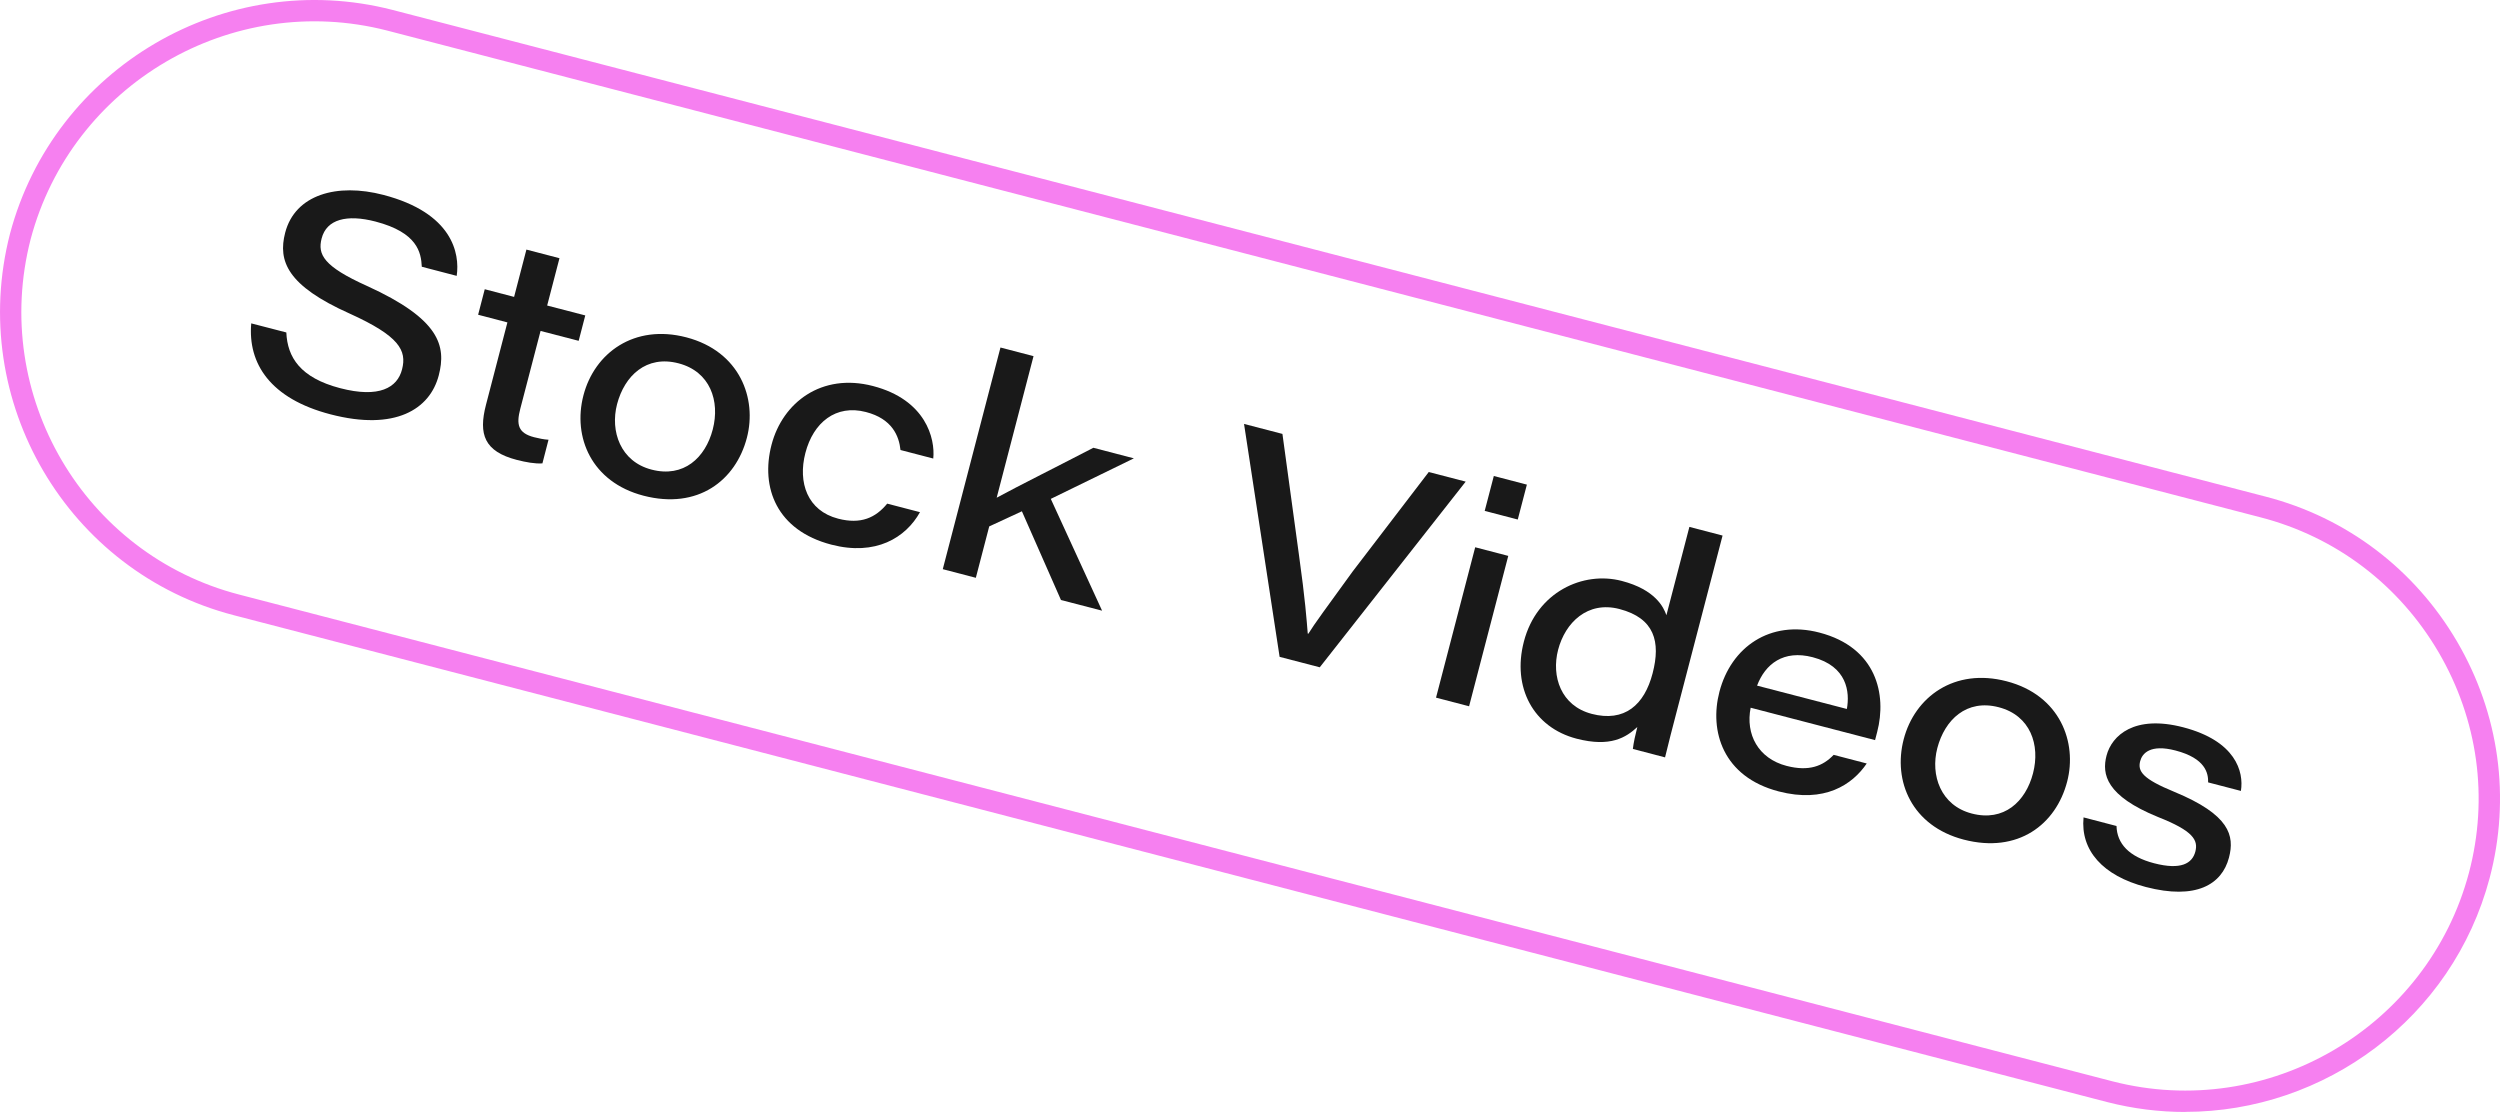
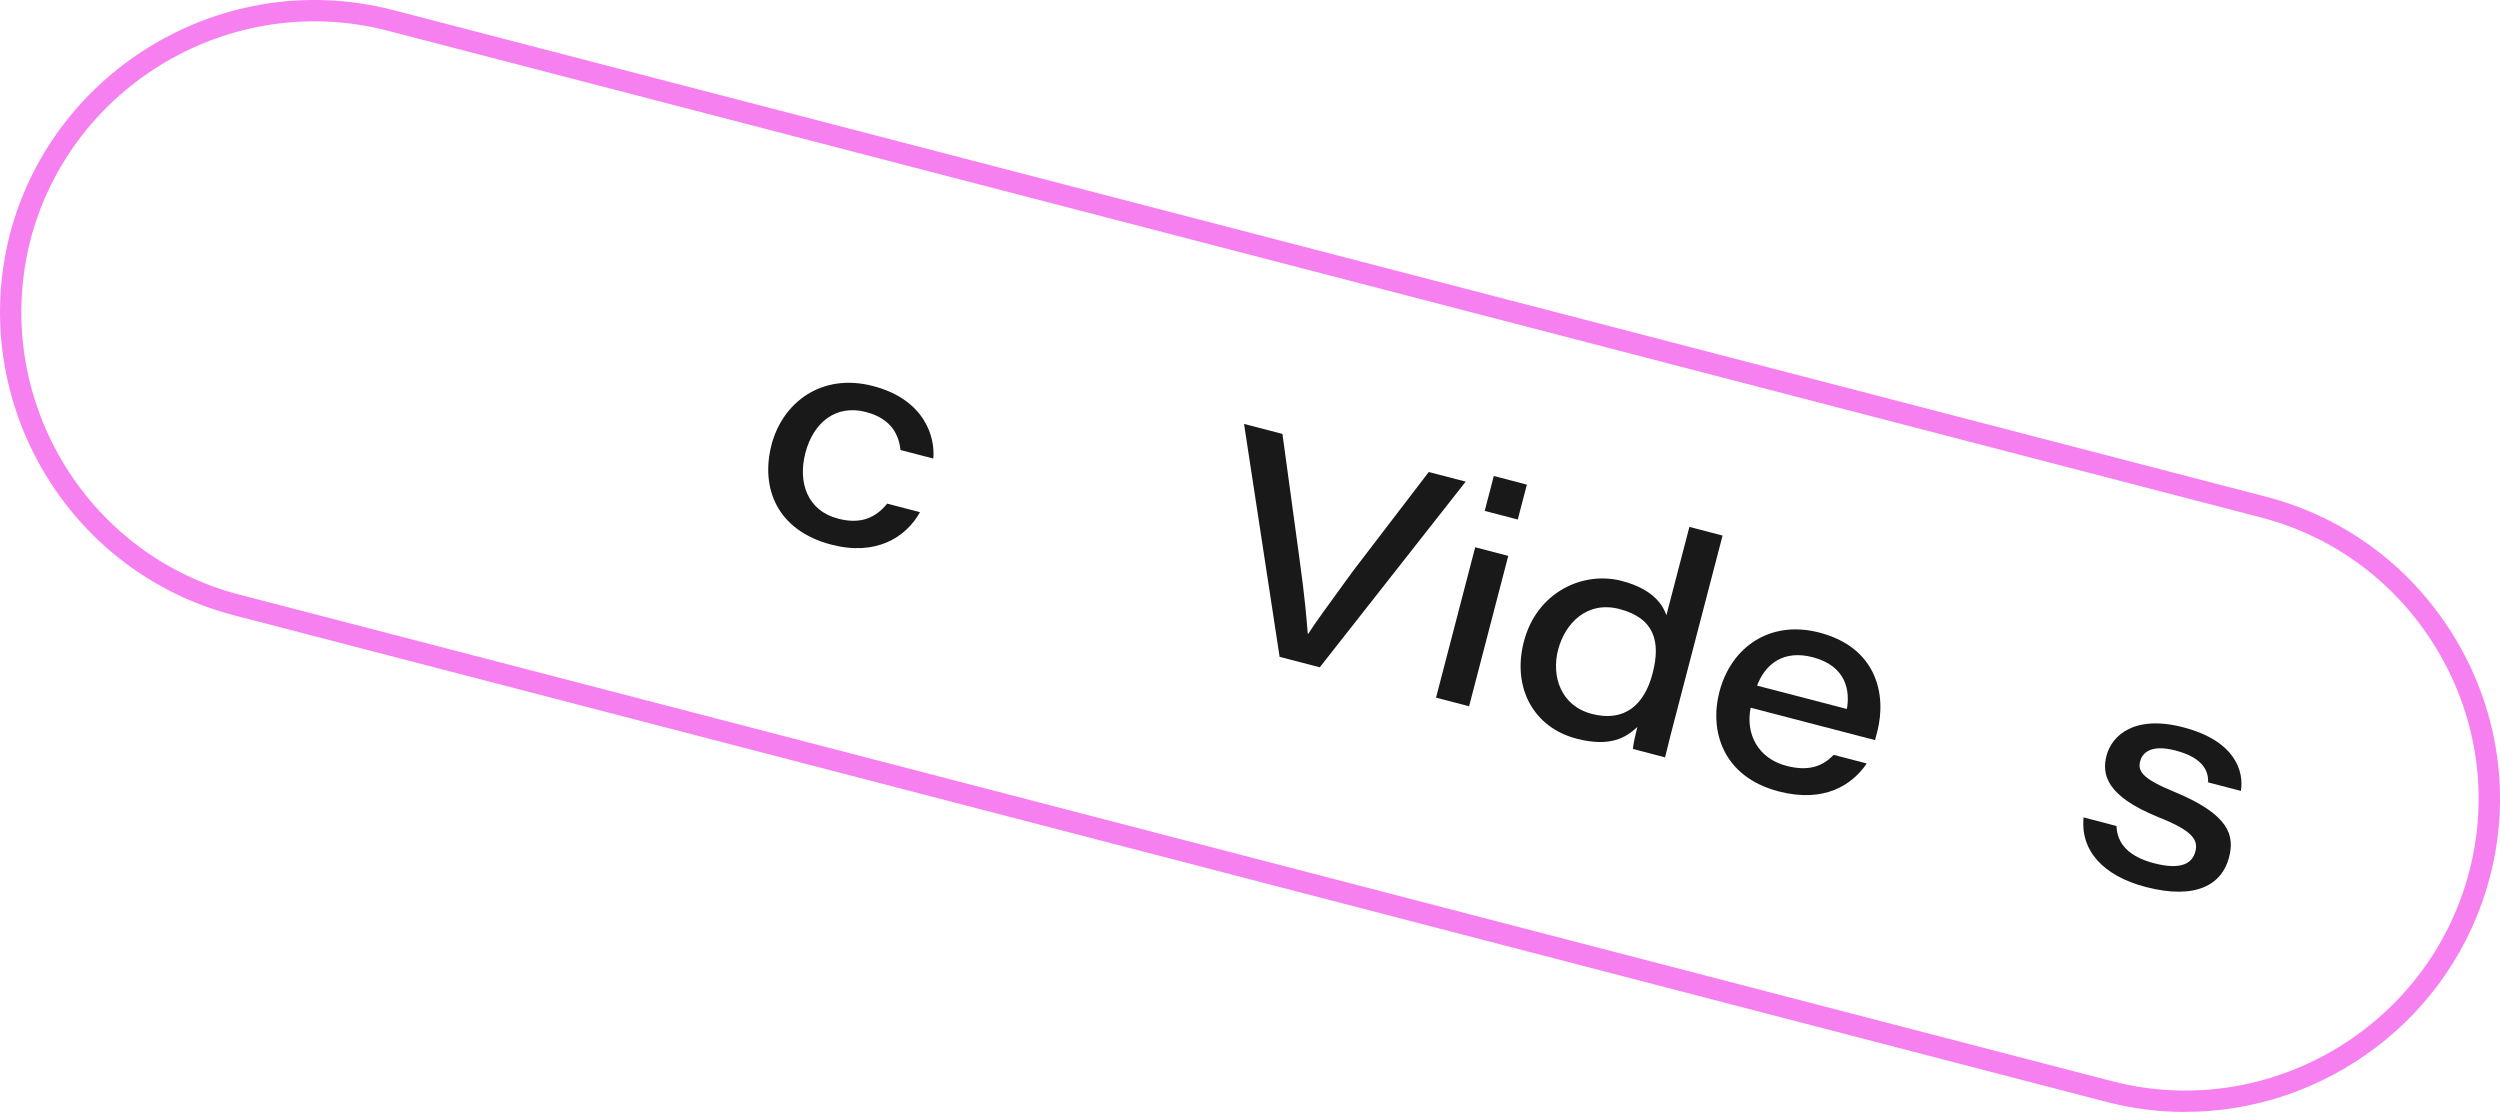
<svg xmlns="http://www.w3.org/2000/svg" id="Layer_2" data-name="Layer 2" viewBox="0 0 257.83 114.68">
  <defs>
    <style>
      .cls-1 {
        isolation: isolate;
      }

      .cls-2 {
        fill: #f680f0;
      }

      .cls-2, .cls-3 {
        stroke-width: 0px;
      }

      .cls-3 {
        fill: #191919;
      }
    </style>
  </defs>
  <g id="Layer_1-2" data-name="Layer 1">
    <g>
      <path class="cls-2" d="M225.37,114.68c-2.66,0-5.36-.33-8.05-1.02L24.12,63.45C6.95,59-3.41,41.36,1.03,24.11h0C5.58,6.95,23.27-3.4,40.47,1.02l193.2,50.2c8.35,2.16,15.36,7.48,19.74,14.96,4.35,7.45,5.54,16.11,3.35,24.38-3.84,14.47-17.03,24.11-31.39,24.11ZM3.16,24.67C-.98,40.74,8.67,57.18,24.67,61.32l193.2,50.2c16.03,4.13,32.52-5.53,36.76-21.52,2.04-7.71.93-15.77-3.12-22.71-4.08-6.98-10.61-11.93-18.39-13.94L39.92,3.15C23.89-.97,7.4,8.68,3.16,24.67Z" />
      <g class="cls-1">
        <g class="cls-1">
          <g class="cls-1">
-             <path class="cls-3" d="M29.53,34.29c.11,2.57,1.45,4.67,5.54,5.74,4.05,1.06,5.91-.06,6.39-1.92.52-1.98-.3-3.46-5.4-5.77-6.44-2.88-7.41-5.41-6.65-8.34,1.02-3.93,5.34-5.15,10.13-3.9,7.13,1.86,7.9,6.03,7.56,8.35l-3.6-.94c-.07-1.48-.45-3.53-4.77-4.66-2.96-.77-5.05-.24-5.56,1.74-.43,1.65.19,2.88,4.68,4.9,7.54,3.43,8.18,6.2,7.4,9.22-.91,3.5-4.5,5.76-11.17,4.02-6.22-1.62-8.53-5.25-8.17-9.38l3.63.94Z" />
-             <path class="cls-3" d="M50,29.83l3.02.79,1.27-4.88,3.41.89-1.27,4.88,3.93,1.02-.68,2.62-3.93-1.02-2.09,8.02c-.43,1.65-.23,2.51,1.42,2.94.43.11,1.04.24,1.49.26l-.63,2.44c-.79.05-1.69-.12-2.64-.36-3.35-.87-3.97-2.63-3.18-5.68l2.21-8.5-3.02-.79.68-2.62Z" />
-             <path class="cls-3" d="M77.03,45.14c-1.15,4.42-5.06,7.44-10.67,5.98-5.36-1.4-7.31-6.04-6.19-10.34,1.14-4.39,5.24-7.39,10.61-5.99,5.55,1.45,7.3,6.33,6.25,10.35ZM63.64,41.68c-.73,2.8.35,5.92,3.55,6.75,3.32.87,5.56-1.22,6.32-4.15s-.27-5.96-3.53-6.81c-3.32-.87-5.57,1.28-6.34,4.21Z" />
            <path class="cls-3" d="M94.88,52.82c-1.47,2.64-4.57,4.54-9.14,3.35-5.64-1.47-7.32-5.88-6.17-10.3,1.14-4.36,5.16-7.44,10.46-6.06,5.46,1.42,6.43,5.42,6.22,7.48l-3.38-.88c-.15-1.44-.85-3.22-3.57-3.92-3.08-.8-5.42,1.06-6.24,4.23-.79,3.05.21,5.95,3.38,6.77,2.35.61,3.87-.1,5.06-1.55l3.38.88Z" />
-             <path class="cls-3" d="M102.79,51.33c2.01-1.1,7.1-3.65,9.97-5.15l4.18,1.09-8.57,4.18,5.29,11.53-4.24-1.1-4.03-9.15-3.37,1.56-1.38,5.3-3.41-.89,5.95-22.86,3.41.89-3.8,14.6Z" />
            <path class="cls-3" d="M131.97,67.75l-3.67-24.03,3.96,1.03,1.7,12.45c.65,4.63.8,6.78.91,8.14l.06.02c.62-1.01,1.93-2.78,4.57-6.42l7.85-10.26,3.81.99-15.05,19.15-4.15-1.08Z" />
            <path class="cls-3" d="M152.14,56.44l3.41.89-4.04,15.51-3.41-.89,4.04-15.51ZM153.12,52.69l.94-3.6,3.41.89-.94,3.6-3.41-.89Z" />
            <path class="cls-3" d="M177.65,55.24l-4.79,18.38c-.39,1.49-.78,2.99-1.14,4.49l-3.32-.87c.07-.63.27-1.53.46-2.26-1.16,1.07-2.76,2.11-6.27,1.2-4.45-1.16-6.66-5.28-5.43-10.01,1.33-5.12,6.1-7.3,10.09-6.26,3.47.9,4.33,2.72,4.61,3.54l2.37-9.11,3.41.89ZM164.14,73.62c3.41.89,5.45-.92,6.3-4.19.84-3.23.21-5.67-3.42-6.62-3.29-.86-5.6,1.4-6.33,4.21-.71,2.74.29,5.77,3.46,6.6Z" />
            <path class="cls-3" d="M180.55,72.98c-.55,2.75.78,5.25,3.71,6.01,2.29.59,3.73.03,4.85-1.14l3.41.89c-1.48,2.19-4.36,4.11-9.08,2.88-5.76-1.5-7.17-6.23-6.11-10.28,1.2-4.6,5.22-7.43,10.31-6.1,5.91,1.54,6.96,6.4,5.96,10.24l-.22.85-12.83-3.34ZM190.47,73.12c.32-1.74.04-4.41-3.52-5.34-3.02-.79-4.9.71-5.74,2.93l9.27,2.41Z" />
-             <path class="cls-3" d="M213.19,80.61c-1.15,4.42-5.06,7.44-10.67,5.98-5.36-1.4-7.31-6.04-6.19-10.34,1.14-4.39,5.24-7.39,10.61-5.99,5.55,1.44,7.3,6.33,6.25,10.35ZM199.8,77.15c-.73,2.8.35,5.92,3.55,6.75,3.32.87,5.56-1.22,6.32-4.15.76-2.93-.27-5.96-3.53-6.81-3.32-.87-5.57,1.28-6.34,4.21Z" />
            <path class="cls-3" d="M218.28,85.19c.05,1.8,1.26,3.16,3.88,3.84,2.77.72,3.93.02,4.25-1.2.31-1.19-.22-2.14-3.85-3.57-5.36-2.18-5.81-4.41-5.31-6.33.54-2.07,2.86-4.24,7.92-2.92,5.39,1.41,6.26,4.56,5.94,6.56l-3.38-.88c.02-.94-.26-2.48-3.37-3.29-2.62-.68-3.43.31-3.64,1.1-.27,1.04.24,1.82,3.51,3.16,5.73,2.37,6.24,4.52,5.65,6.78-.73,2.8-3.42,4.38-8.57,3.04-4.45-1.16-6.76-3.78-6.43-7.18l3.41.89Z" />
          </g>
        </g>
      </g>
    </g>
  </g>
</svg>